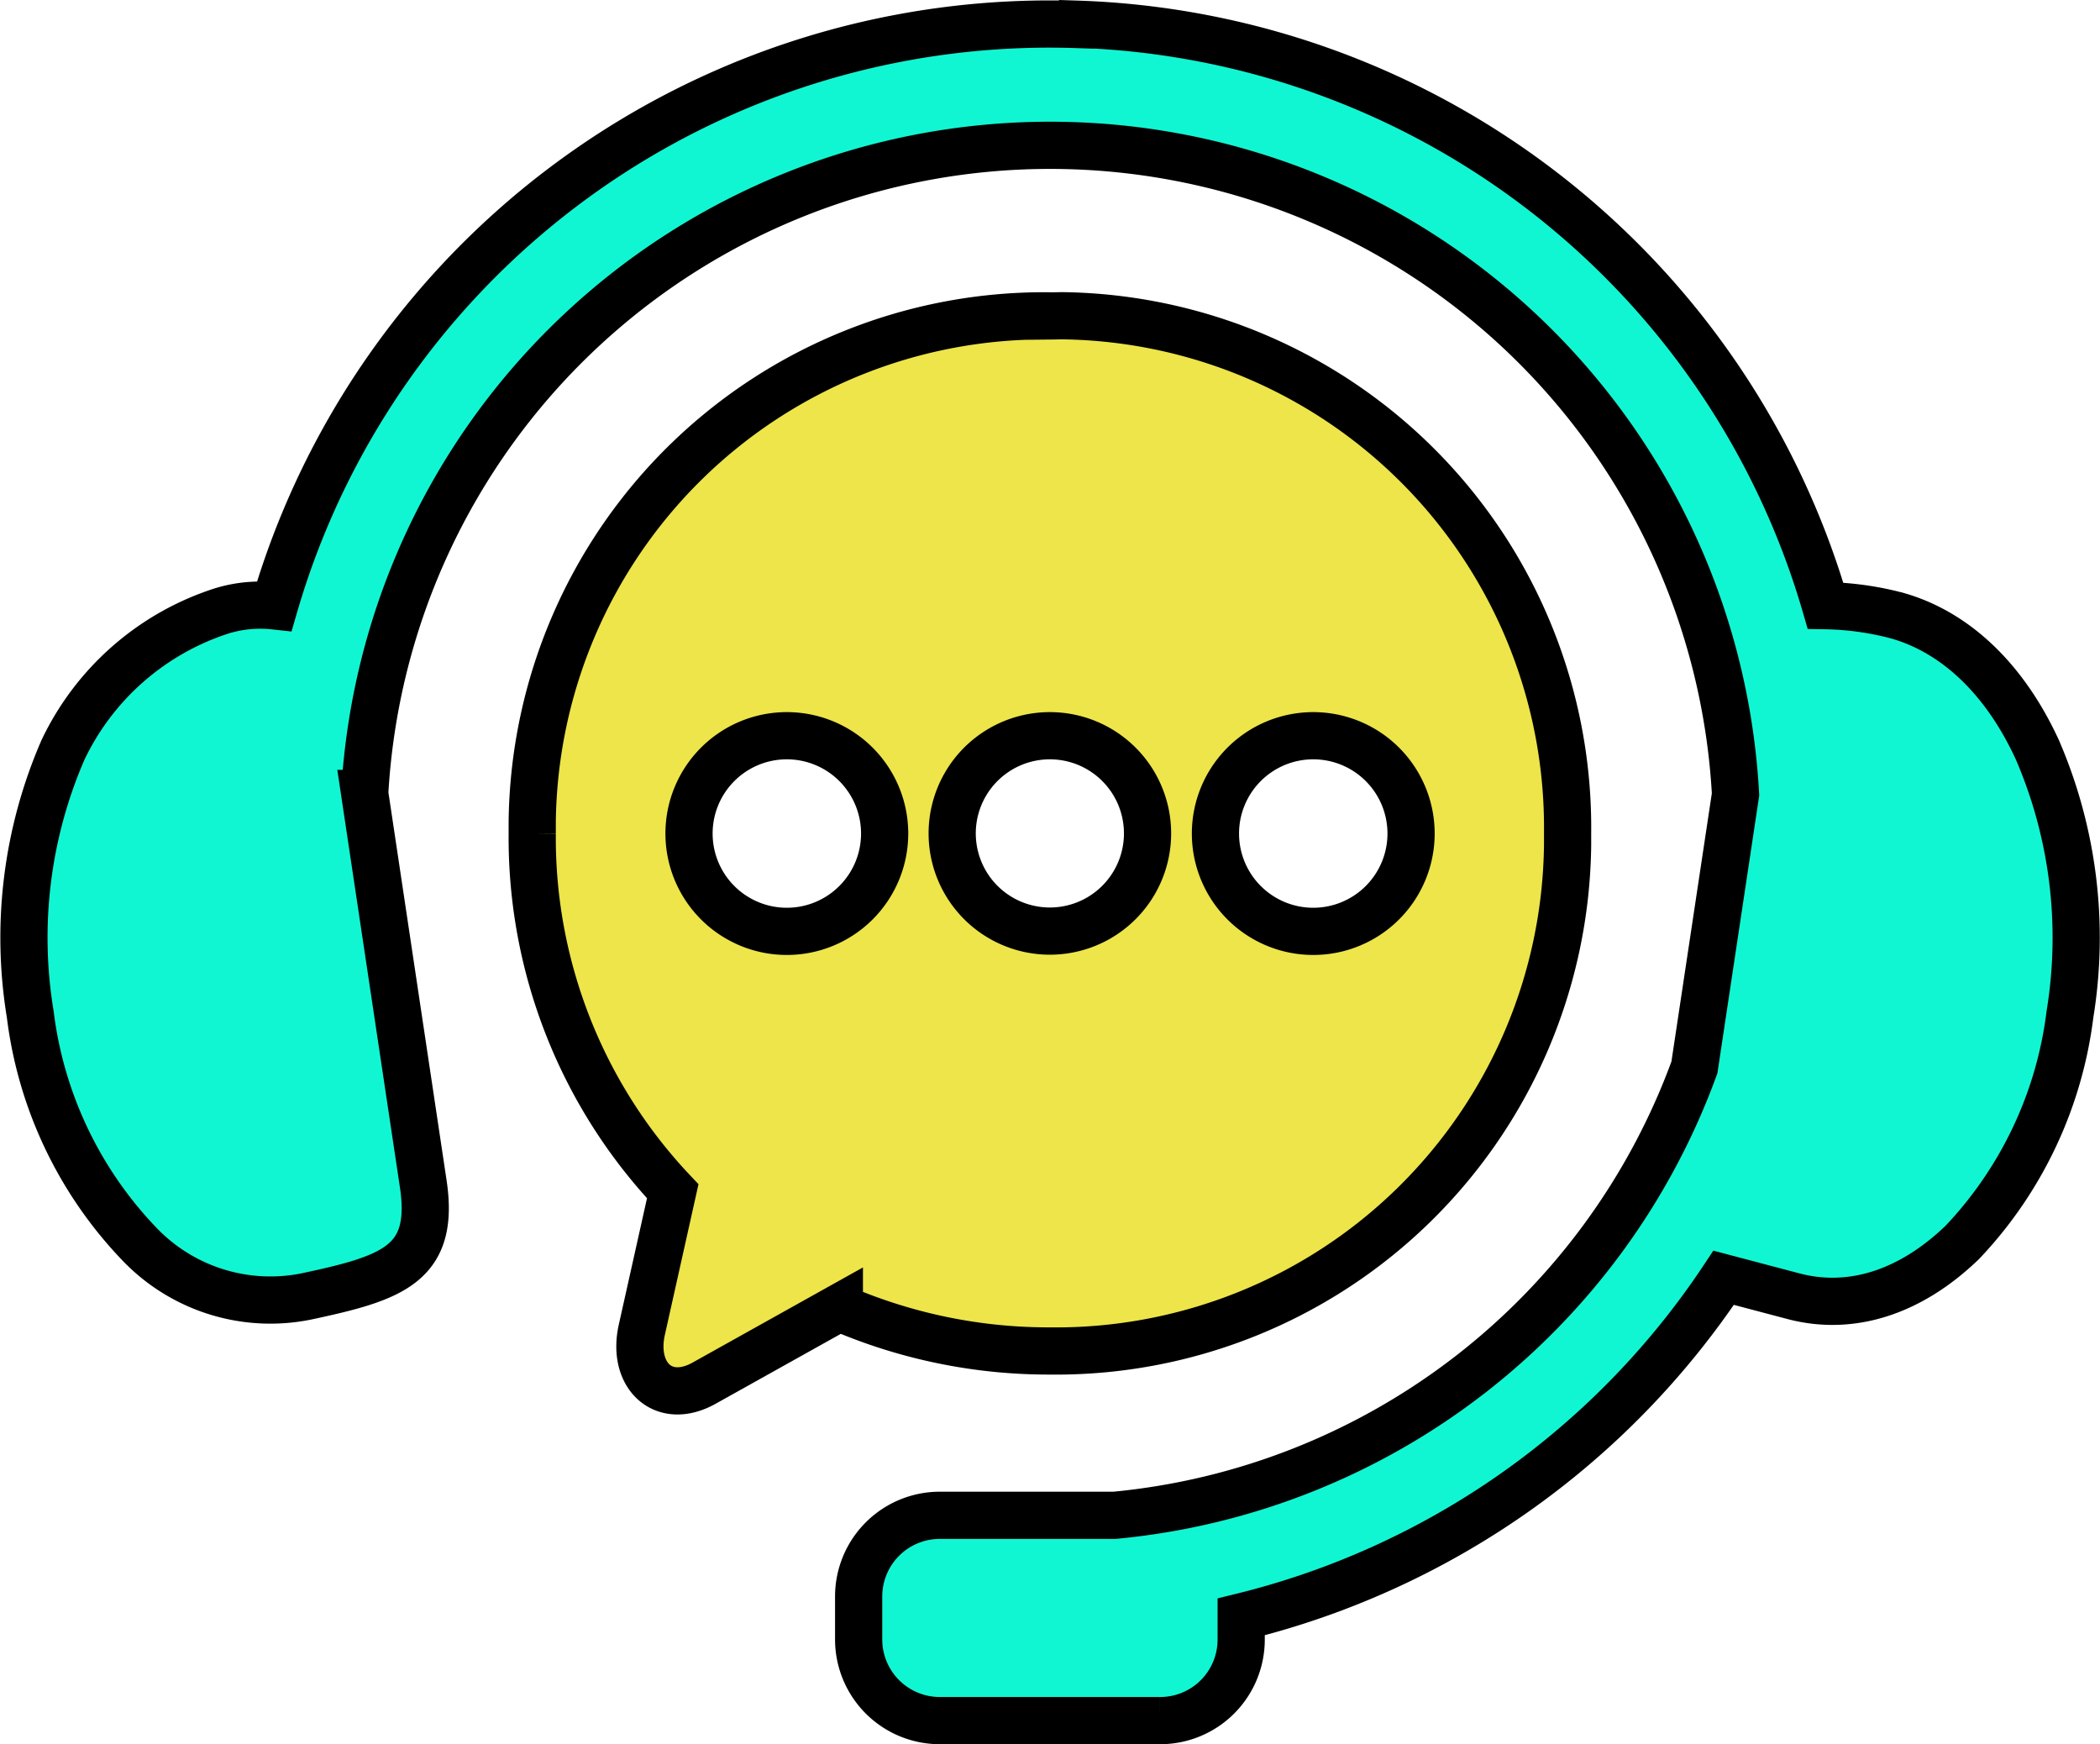
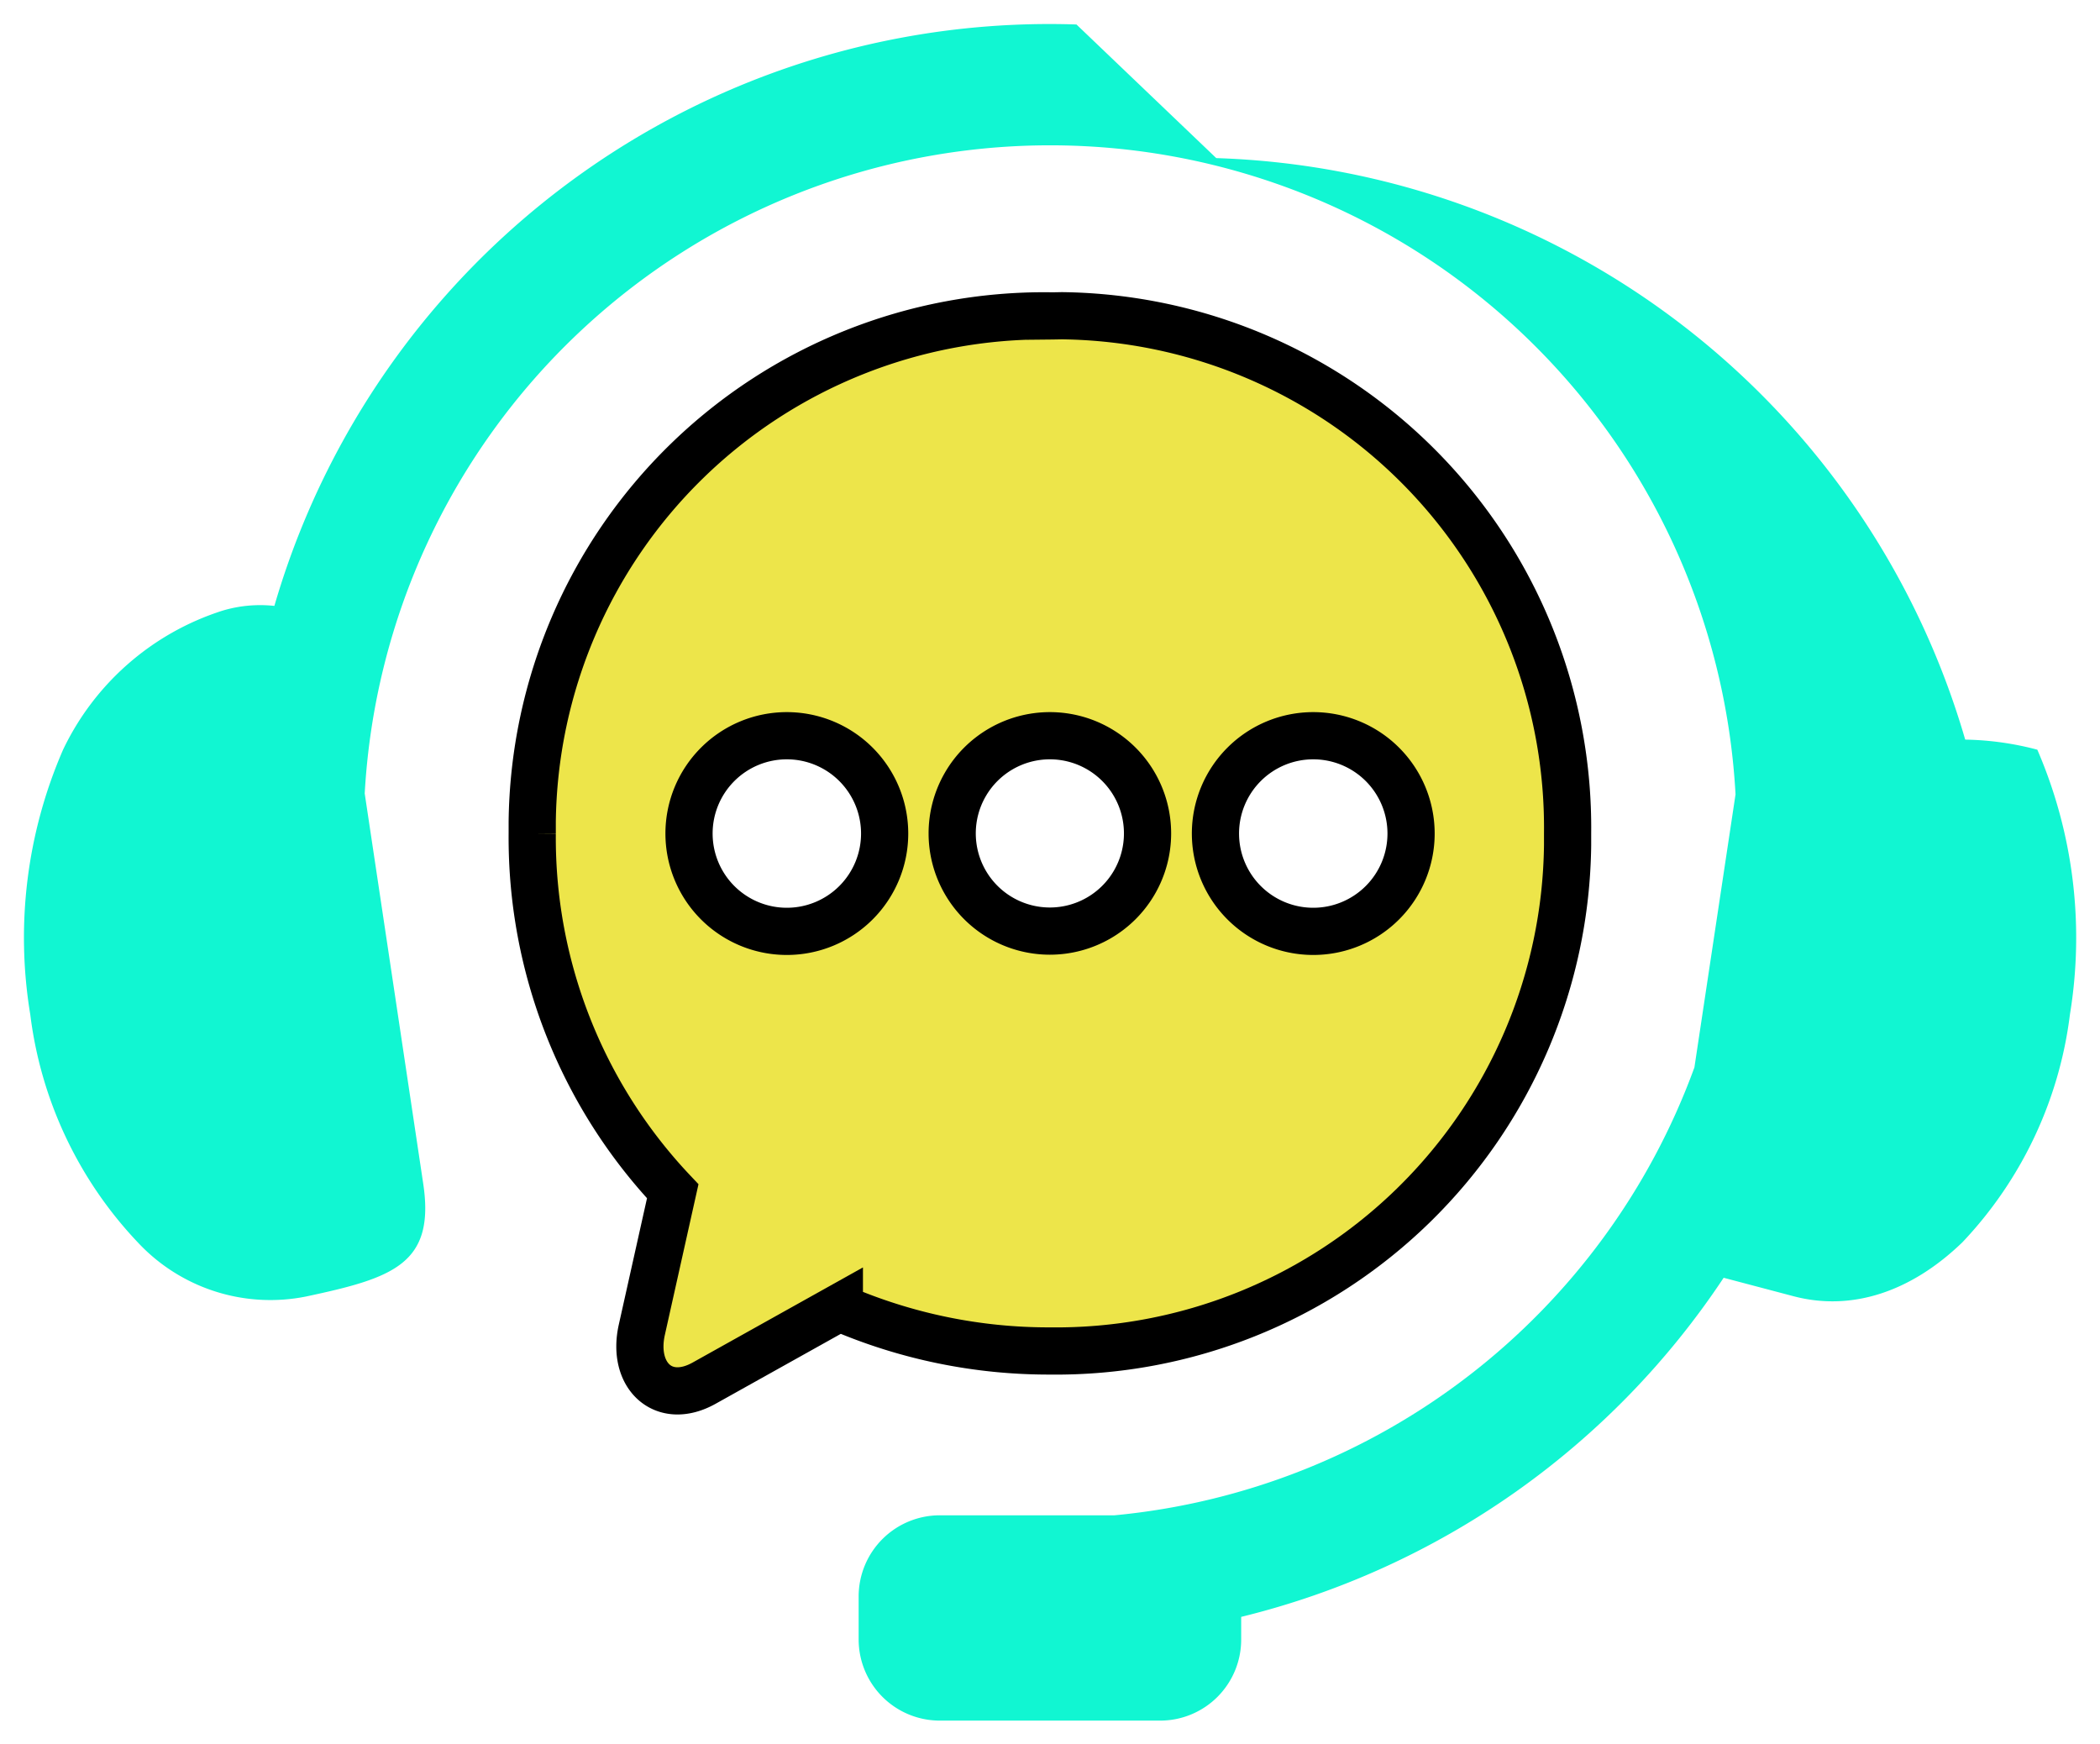
<svg xmlns="http://www.w3.org/2000/svg" width="111.238" height="92.388" viewBox="0 0 111.238 92.388">
  <g id="Group_259" data-name="Group 259" transform="translate(-1022.201 -2316.488)">
-     <path id="Path_2288" data-name="Path 2288" d="M650.487,1.531A42.751,42.751,0,0,0,608,32.326a6.944,6.944,0,0,0-2.754.254,14.089,14.089,0,0,0-8.443,7.371,24.945,24.945,0,0,0-1.734,14.013,21.339,21.339,0,0,0,5.7,12.077,9.6,9.6,0,0,0,8.91,2.863c4.578-.976,6.846-1.707,6.206-5.972l-3.1-20.672a36.362,36.362,0,0,1,72.613.049L683.22,56.77A36.329,36.329,0,0,1,652.5,80.493h-9.244a4.3,4.3,0,0,0-4.307,4.287v2.287a4.3,4.3,0,0,0,4.289,4.3h11.674a4.291,4.291,0,0,0,4.3-4.284v-1.21a42.909,42.909,0,0,0,25.557-17.961l3.734.986c3.039.788,6.17-.219,8.91-2.863a21.355,21.355,0,0,0,5.7-12.081,25.108,25.108,0,0,0-1.729-14.012c-1.754-3.808-4.377-6.226-7.4-7.094a15.84,15.84,0,0,0-3.82-.534,42.748,42.748,0,0,0-39.672-30.8Z" transform="translate(428.735 2316.254)" fill="#11f6d2" fill-rule="evenodd" />
-     <path id="Path_2289" data-name="Path 2289" d="M650.487,1.531A42.751,42.751,0,0,0,608,32.326a6.944,6.944,0,0,0-2.754.254,14.089,14.089,0,0,0-8.443,7.371,24.945,24.945,0,0,0-1.734,14.013,21.339,21.339,0,0,0,5.7,12.077,9.6,9.6,0,0,0,8.91,2.863c4.578-.976,6.846-1.707,6.206-5.972l-3.1-20.672a36.362,36.362,0,0,1,72.613.049L683.22,56.77A36.329,36.329,0,0,1,652.5,80.493h-9.244a4.3,4.3,0,0,0-4.307,4.287v2.287a4.3,4.3,0,0,0,4.289,4.3h11.674a4.291,4.291,0,0,0,4.3-4.284v-1.21a42.909,42.909,0,0,0,25.557-17.961l3.734.986c3.039.788,6.17-.219,8.91-2.863a21.355,21.355,0,0,0,5.7-12.081,25.108,25.108,0,0,0-1.729-14.012c-1.754-3.808-4.377-6.226-7.4-7.094a15.84,15.84,0,0,0-3.82-.534,42.748,42.748,0,0,0-39.672-30.8Z" transform="translate(428.735 2316.254)" fill="none" stroke="#000" stroke-width="2.5" />
+     <path id="Path_2288" data-name="Path 2288" d="M650.487,1.531A42.751,42.751,0,0,0,608,32.326a6.944,6.944,0,0,0-2.754.254,14.089,14.089,0,0,0-8.443,7.371,24.945,24.945,0,0,0-1.734,14.013,21.339,21.339,0,0,0,5.7,12.077,9.6,9.6,0,0,0,8.91,2.863c4.578-.976,6.846-1.707,6.206-5.972l-3.1-20.672a36.362,36.362,0,0,1,72.613.049L683.22,56.77A36.329,36.329,0,0,1,652.5,80.493h-9.244a4.3,4.3,0,0,0-4.307,4.287v2.287a4.3,4.3,0,0,0,4.289,4.3h11.674a4.291,4.291,0,0,0,4.3-4.284v-1.21a42.909,42.909,0,0,0,25.557-17.961l3.734.986c3.039.788,6.17-.219,8.91-2.863a21.355,21.355,0,0,0,5.7-12.081,25.108,25.108,0,0,0-1.729-14.012a15.84,15.84,0,0,0-3.82-.534,42.748,42.748,0,0,0-39.672-30.8Z" transform="translate(428.735 2316.254)" fill="#11f6d2" fill-rule="evenodd" />
    <path id="Path_2290" data-name="Path 2290" d="M658.7,35.8a5.181,5.181,0,1,1-5.181,5.181A5.18,5.18,0,0,1,658.7,35.8m-13.945,0a5.174,5.174,0,1,1-.014,0h.014m-13.94,0a5.181,5.181,0,1,1-5.181,5.181,5.18,5.18,0,0,1,5.181-5.181m13.94-22.238a27.116,27.116,0,0,0-27.427,26.8c0,.2,0,.409,0,.614a27.27,27.27,0,0,0,7.443,18.953l-1.637,7.334c-.539,2.414,1.135,4.037,3.3,2.829l7.163-4a27.912,27.912,0,0,0,11.15,2.295,27.106,27.106,0,0,0,27.425-26.783c0-.211,0-.422,0-.633a27.111,27.111,0,0,0-26.8-27.416q-.309,0-.619,0" transform="translate(433.065 2319.656)" fill="#ede54a" fill-rule="evenodd" />
    <path id="Path_2291" data-name="Path 2291" d="M658.7,35.8a5.181,5.181,0,1,1-5.181,5.181A5.18,5.18,0,0,1,658.7,35.8Zm-13.945,0a5.174,5.174,0,1,1-.014,0Zm-13.94,0a5.181,5.181,0,1,1-5.181,5.181A5.18,5.18,0,0,1,630.815,35.8Zm13.94-22.238a27.116,27.116,0,0,0-27.427,26.8c0,.2,0,.409,0,.614a27.27,27.27,0,0,0,7.443,18.953l-1.637,7.334c-.539,2.414,1.135,4.037,3.3,2.829l7.163-4a27.912,27.912,0,0,0,11.15,2.295,27.106,27.106,0,0,0,27.425-26.783c0-.211,0-.422,0-.633a27.111,27.111,0,0,0-26.8-27.416Q645.064,13.563,644.755,13.566Z" transform="translate(433.065 2319.656)" fill="none" stroke="#000" stroke-width="2.5" />
  </g>
</svg>